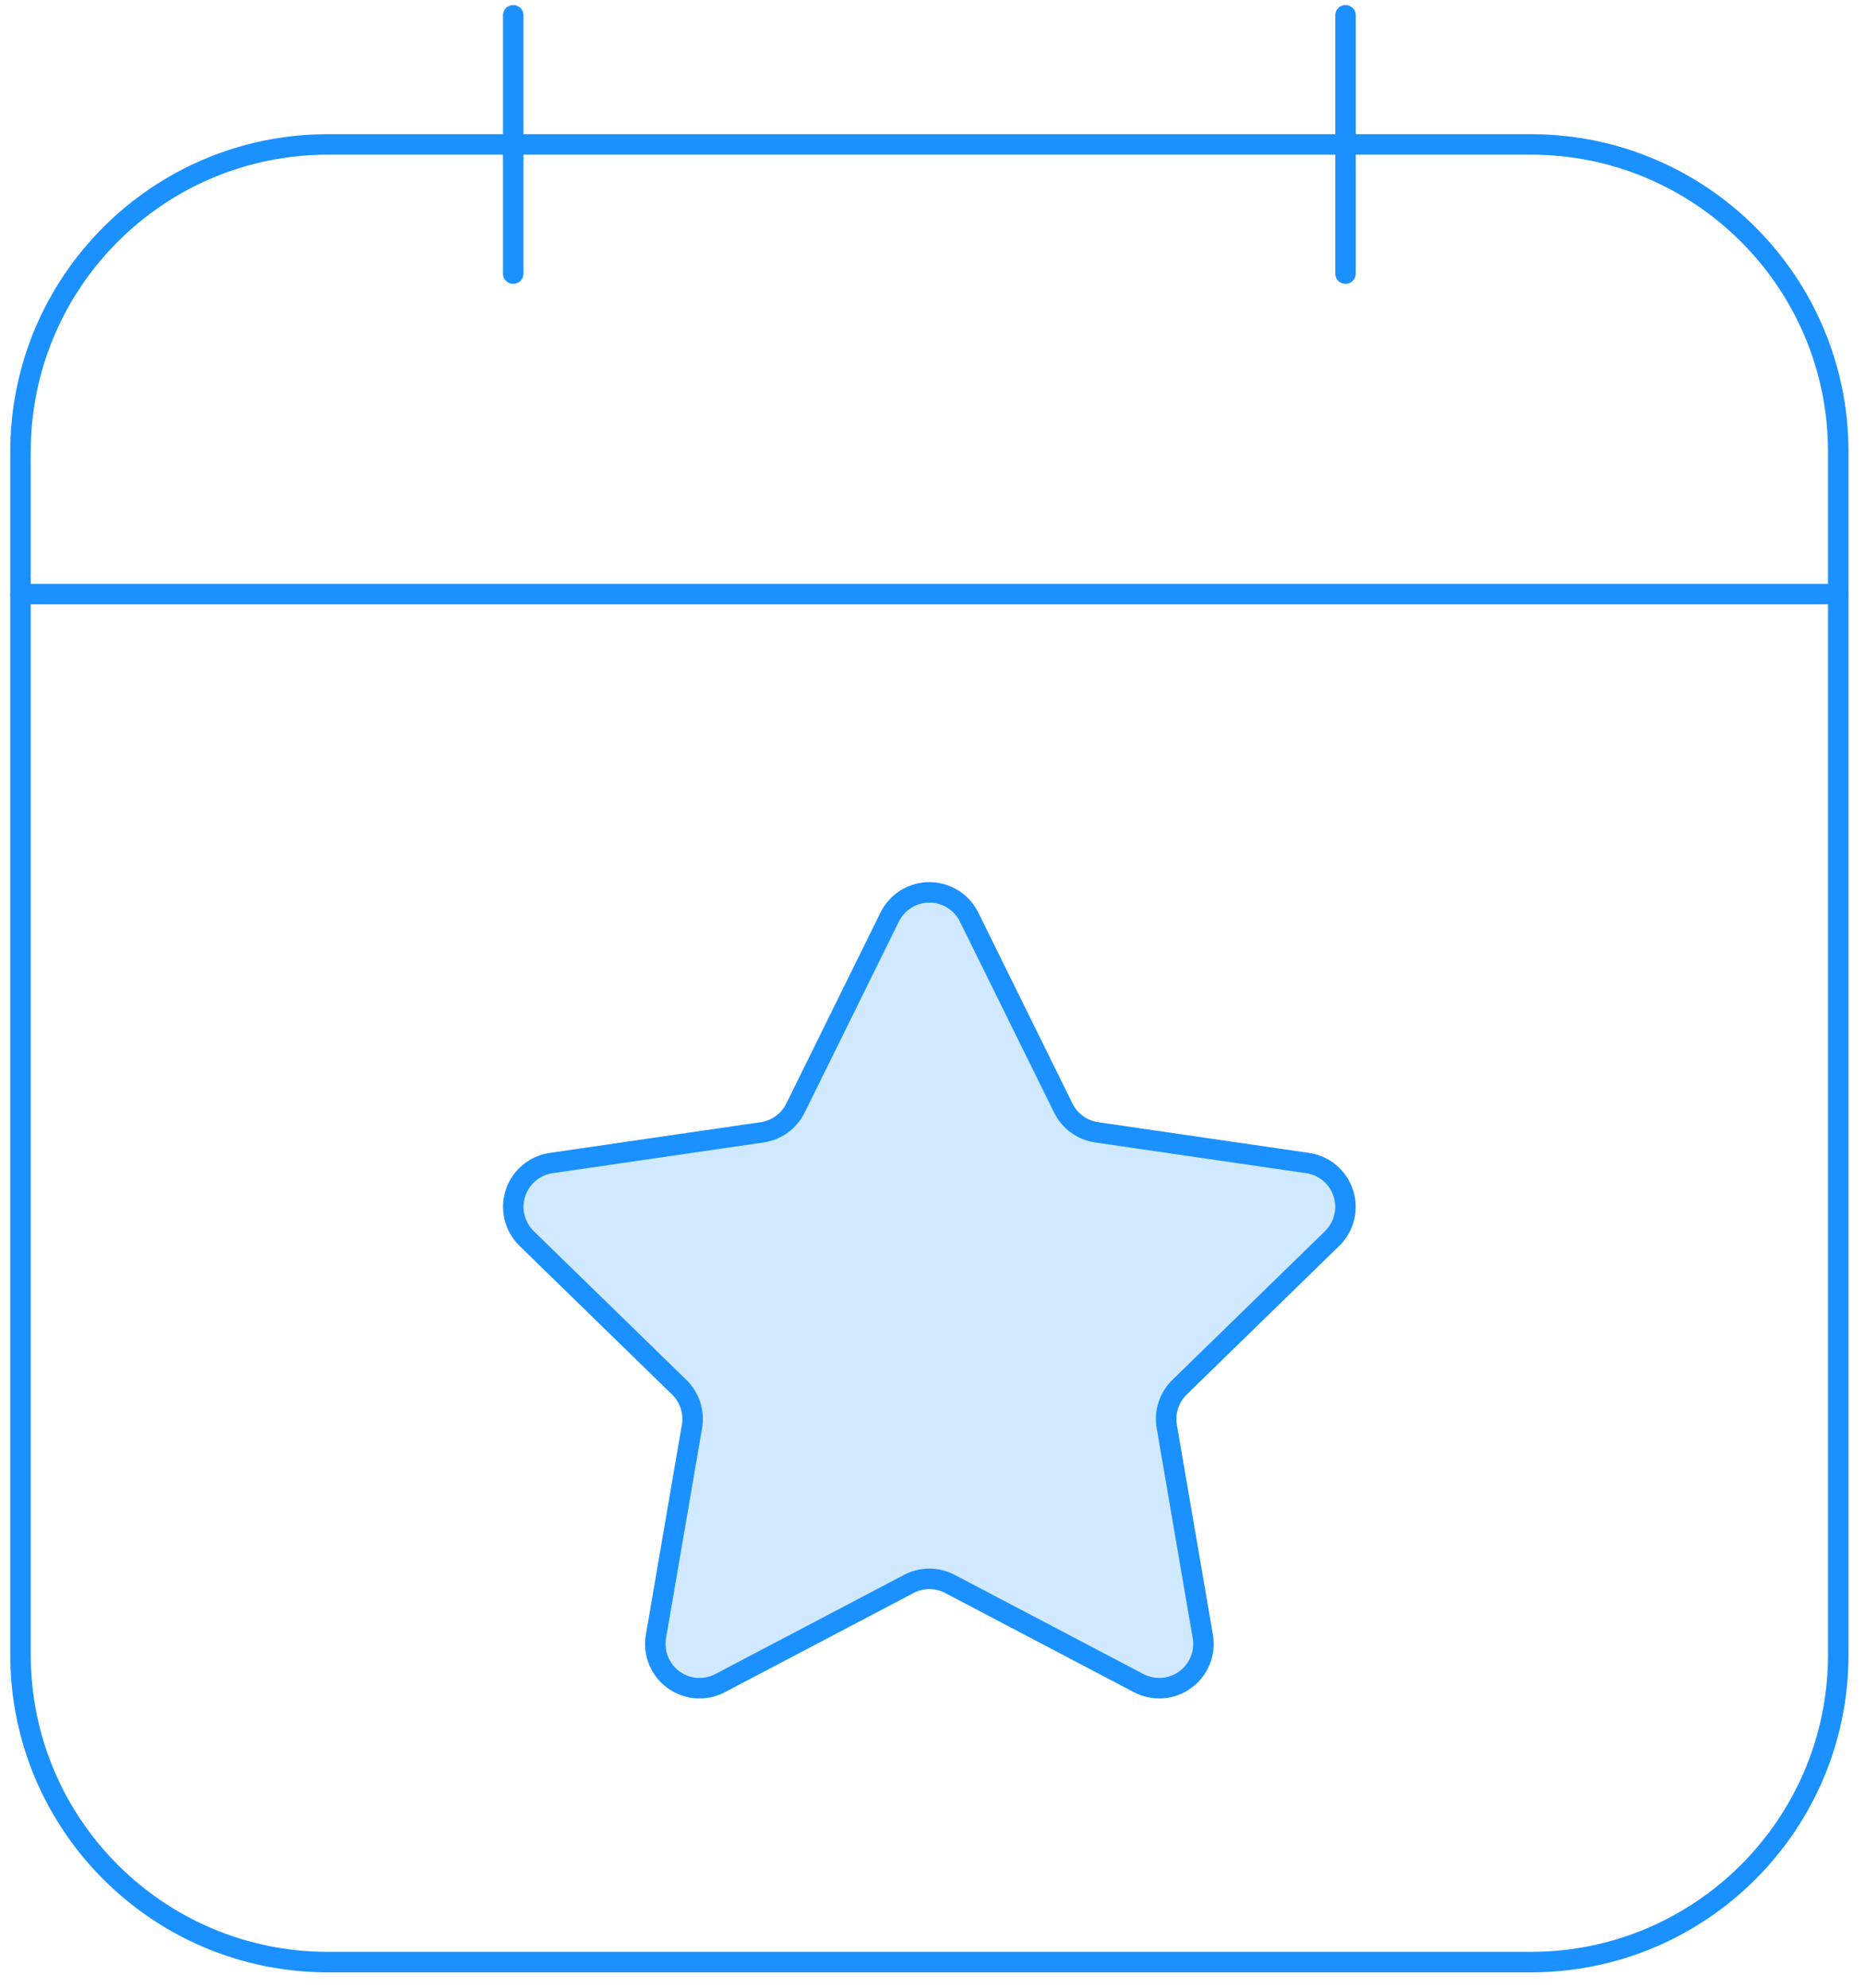
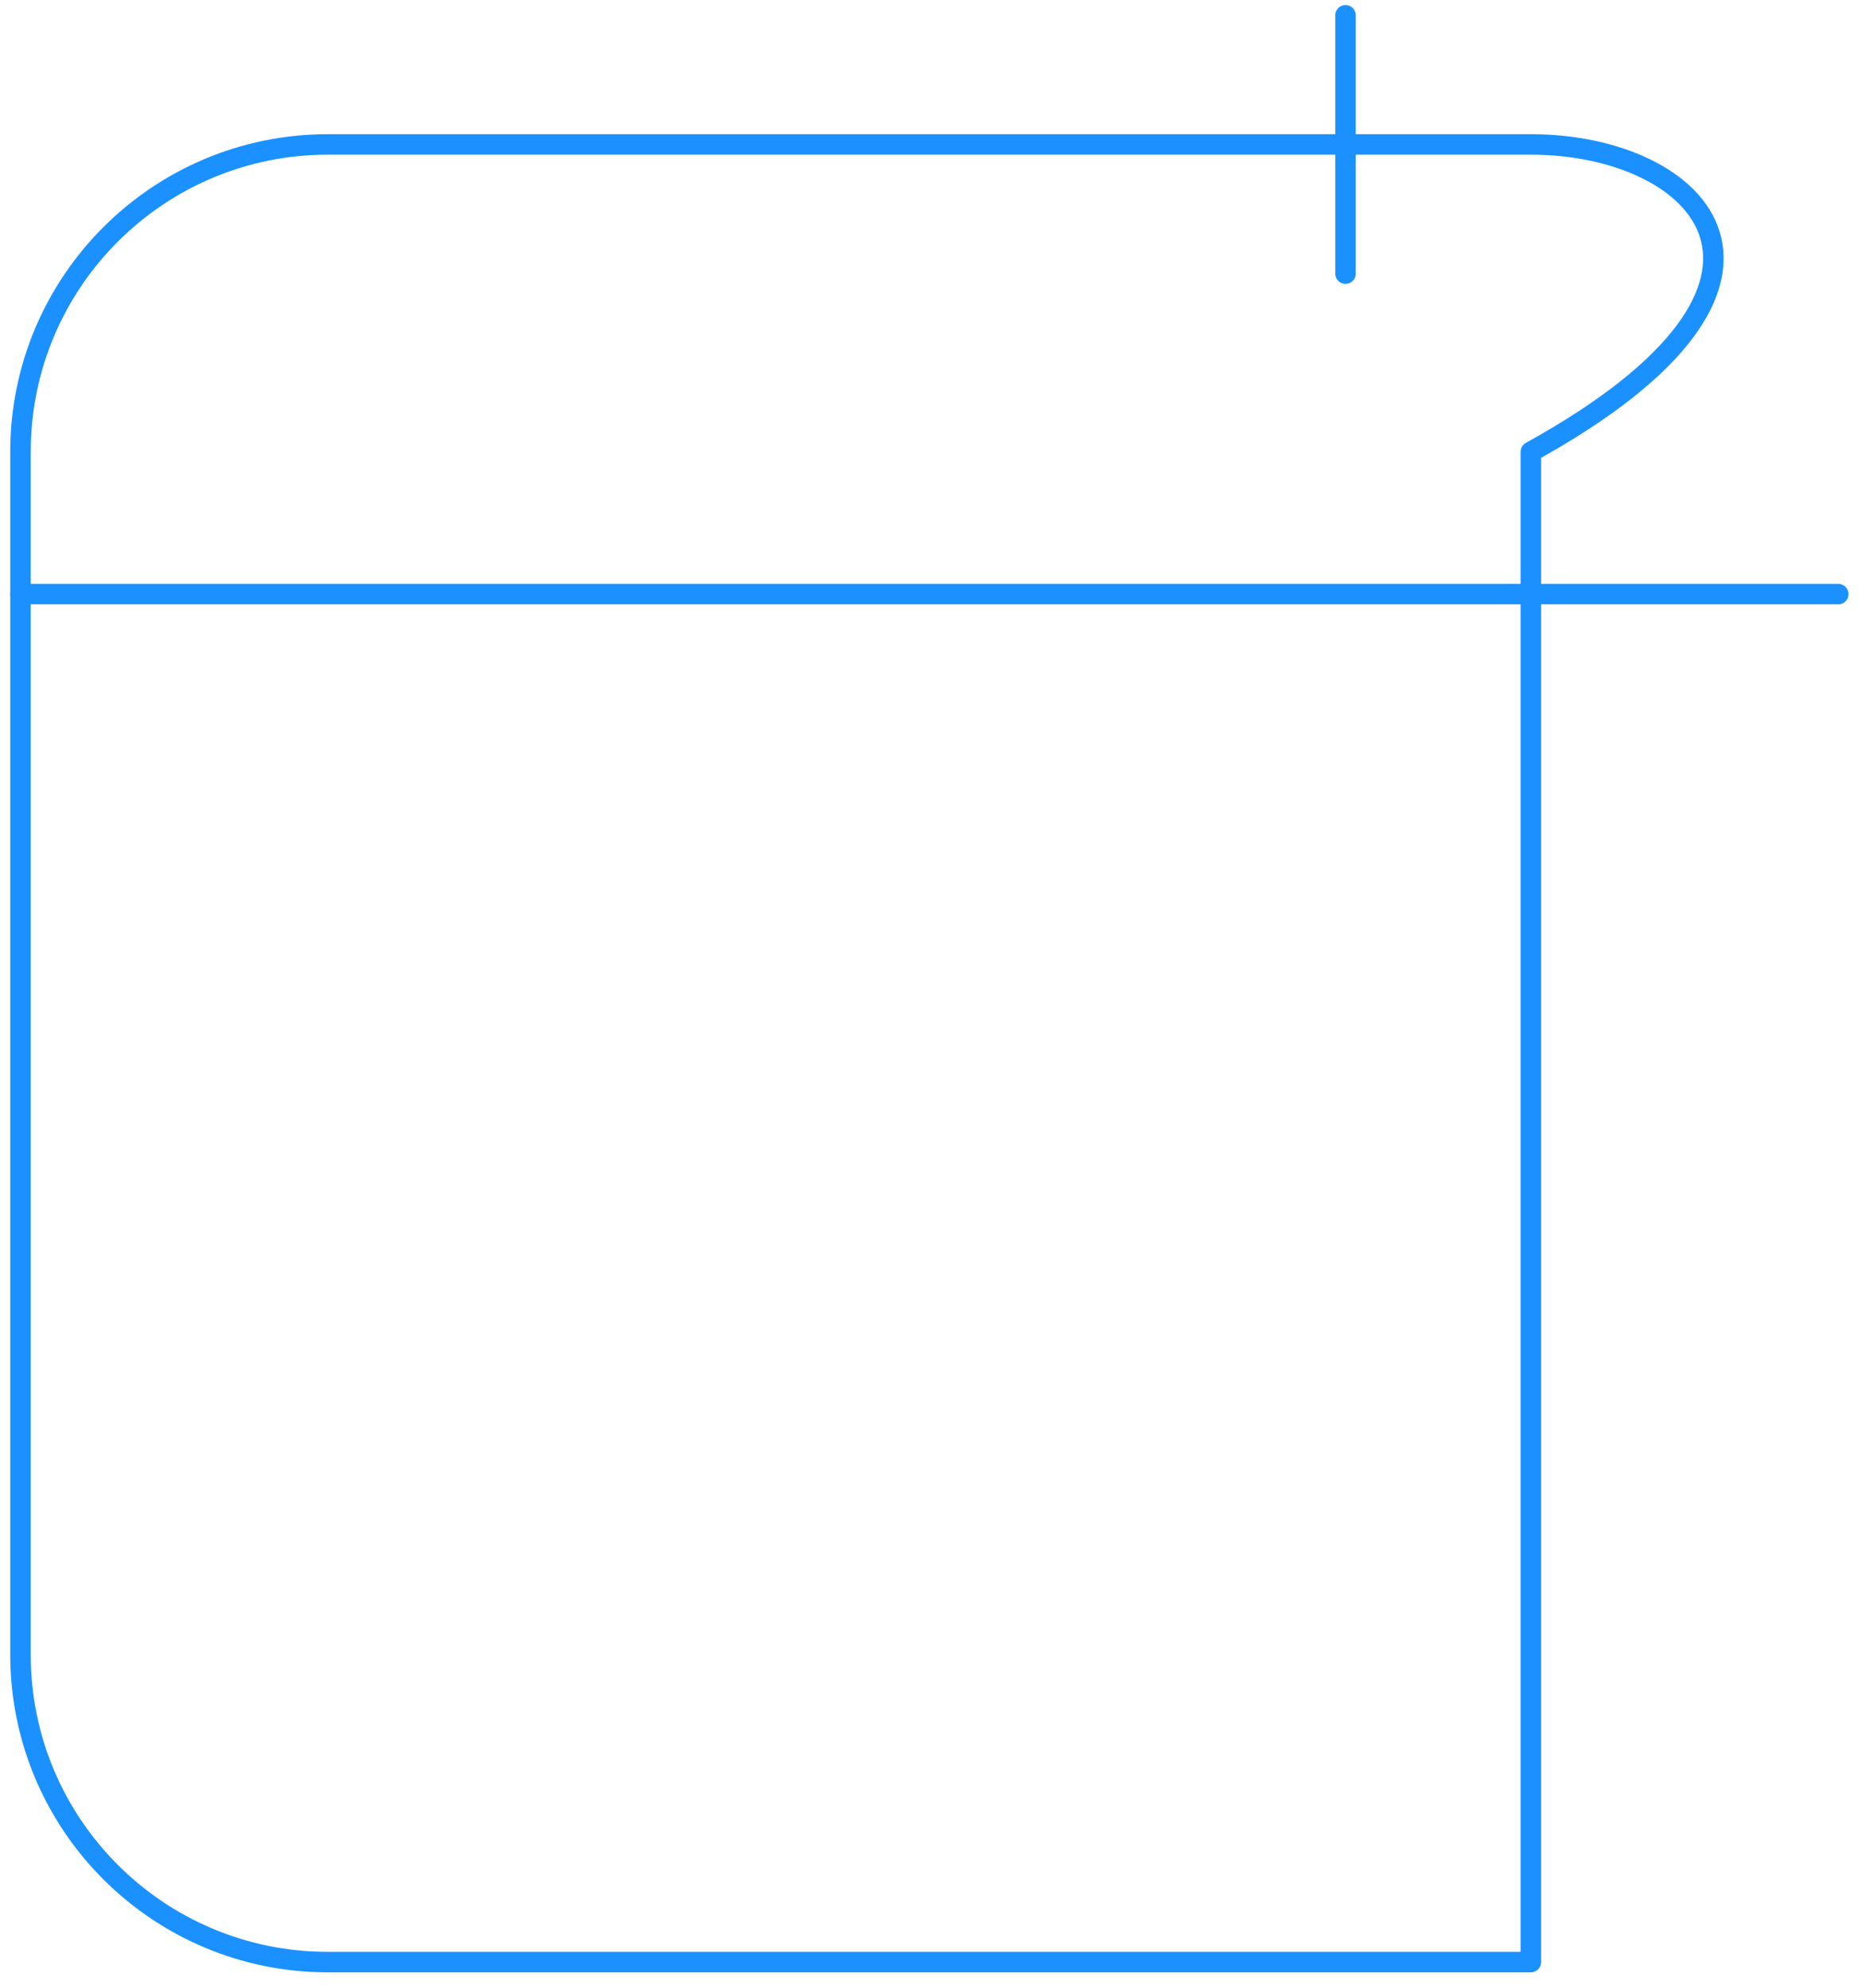
<svg xmlns="http://www.w3.org/2000/svg" width="91" height="97" viewBox="0 0 91 97" fill="none">
-   <path d="M74.695 7.047H16C7.716 7.047 1 13.763 1 22.047V80.742C1 89.027 7.716 95.742 16 95.742H74.695C82.979 95.742 89.695 89.027 89.695 80.742V22.047C89.695 13.763 82.979 7.047 74.695 7.047Z" stroke="#1B91FF" stroke-linecap="round" stroke-linejoin="round" />
-   <path d="M25.042 0.746V13.352" stroke="#1B91FF" stroke-linecap="round" stroke-linejoin="round" />
+   <path d="M74.695 7.047H16C7.716 7.047 1 13.763 1 22.047V80.742C1 89.027 7.716 95.742 16 95.742H74.695V22.047C89.695 13.763 82.979 7.047 74.695 7.047Z" stroke="#1B91FF" stroke-linecap="round" stroke-linejoin="round" />
  <path d="M65.653 0.746V13.352" stroke="#1B91FF" stroke-linecap="round" stroke-linejoin="round" />
-   <path d="M47.283 44.745L51.883 54.071C52.038 54.385 52.267 54.656 52.55 54.862C52.833 55.068 53.162 55.201 53.508 55.252L63.799 56.752C64.198 56.809 64.573 56.977 64.881 57.236C65.189 57.496 65.419 57.836 65.544 58.219C65.669 58.602 65.684 59.013 65.588 59.404C65.491 59.796 65.287 60.152 64.999 60.434L57.552 67.692C57.301 67.937 57.114 68.238 57.006 68.571C56.897 68.904 56.872 69.258 56.931 69.603L58.689 79.853C58.757 80.251 58.713 80.659 58.561 81.032C58.41 81.405 58.156 81.728 57.83 81.965C57.505 82.202 57.119 82.343 56.717 82.372C56.315 82.4 55.913 82.316 55.557 82.128L46.352 77.29C46.042 77.126 45.697 77.041 45.347 77.041C44.998 77.041 44.653 77.126 44.343 77.29L35.138 82.128C34.782 82.316 34.38 82.4 33.978 82.372C33.576 82.343 33.191 82.202 32.865 81.965C32.539 81.728 32.285 81.405 32.134 81.032C31.982 80.659 31.938 80.251 32.006 79.853L33.764 69.603C33.823 69.258 33.797 68.904 33.689 68.571C33.581 68.238 33.394 67.937 33.143 67.692L25.696 60.434C25.408 60.152 25.204 59.796 25.108 59.404C25.011 59.013 25.026 58.602 25.151 58.219C25.276 57.836 25.506 57.496 25.814 57.236C26.122 56.977 26.497 56.809 26.896 56.752L37.188 55.252C37.534 55.201 37.863 55.068 38.146 54.862C38.429 54.656 38.658 54.385 38.813 54.071L43.413 44.745C43.592 44.384 43.867 44.08 44.209 43.868C44.551 43.656 44.946 43.543 45.348 43.543C45.751 43.543 46.145 43.656 46.487 43.868C46.829 44.08 47.105 44.384 47.283 44.745Z" fill="url(#paint0_linear_201_6)" stroke="#1B91FF" stroke-linecap="round" stroke-linejoin="round" />
  <path d="M1 28.99H89.695" stroke="#1B91FF" stroke-linecap="round" stroke-linejoin="round" />
  <defs>
    <linearGradient id="paint0_linear_201_6" x1="25.045" y1="62.96" x2="65.65" y2="62.96" gradientUnits="userSpaceOnUse">
      <stop stop-color="#1B91FF" stop-opacity="0.2" />
      <stop offset="1" stop-color="#1B91FF" stop-opacity="0.2" />
    </linearGradient>
  </defs>
</svg>